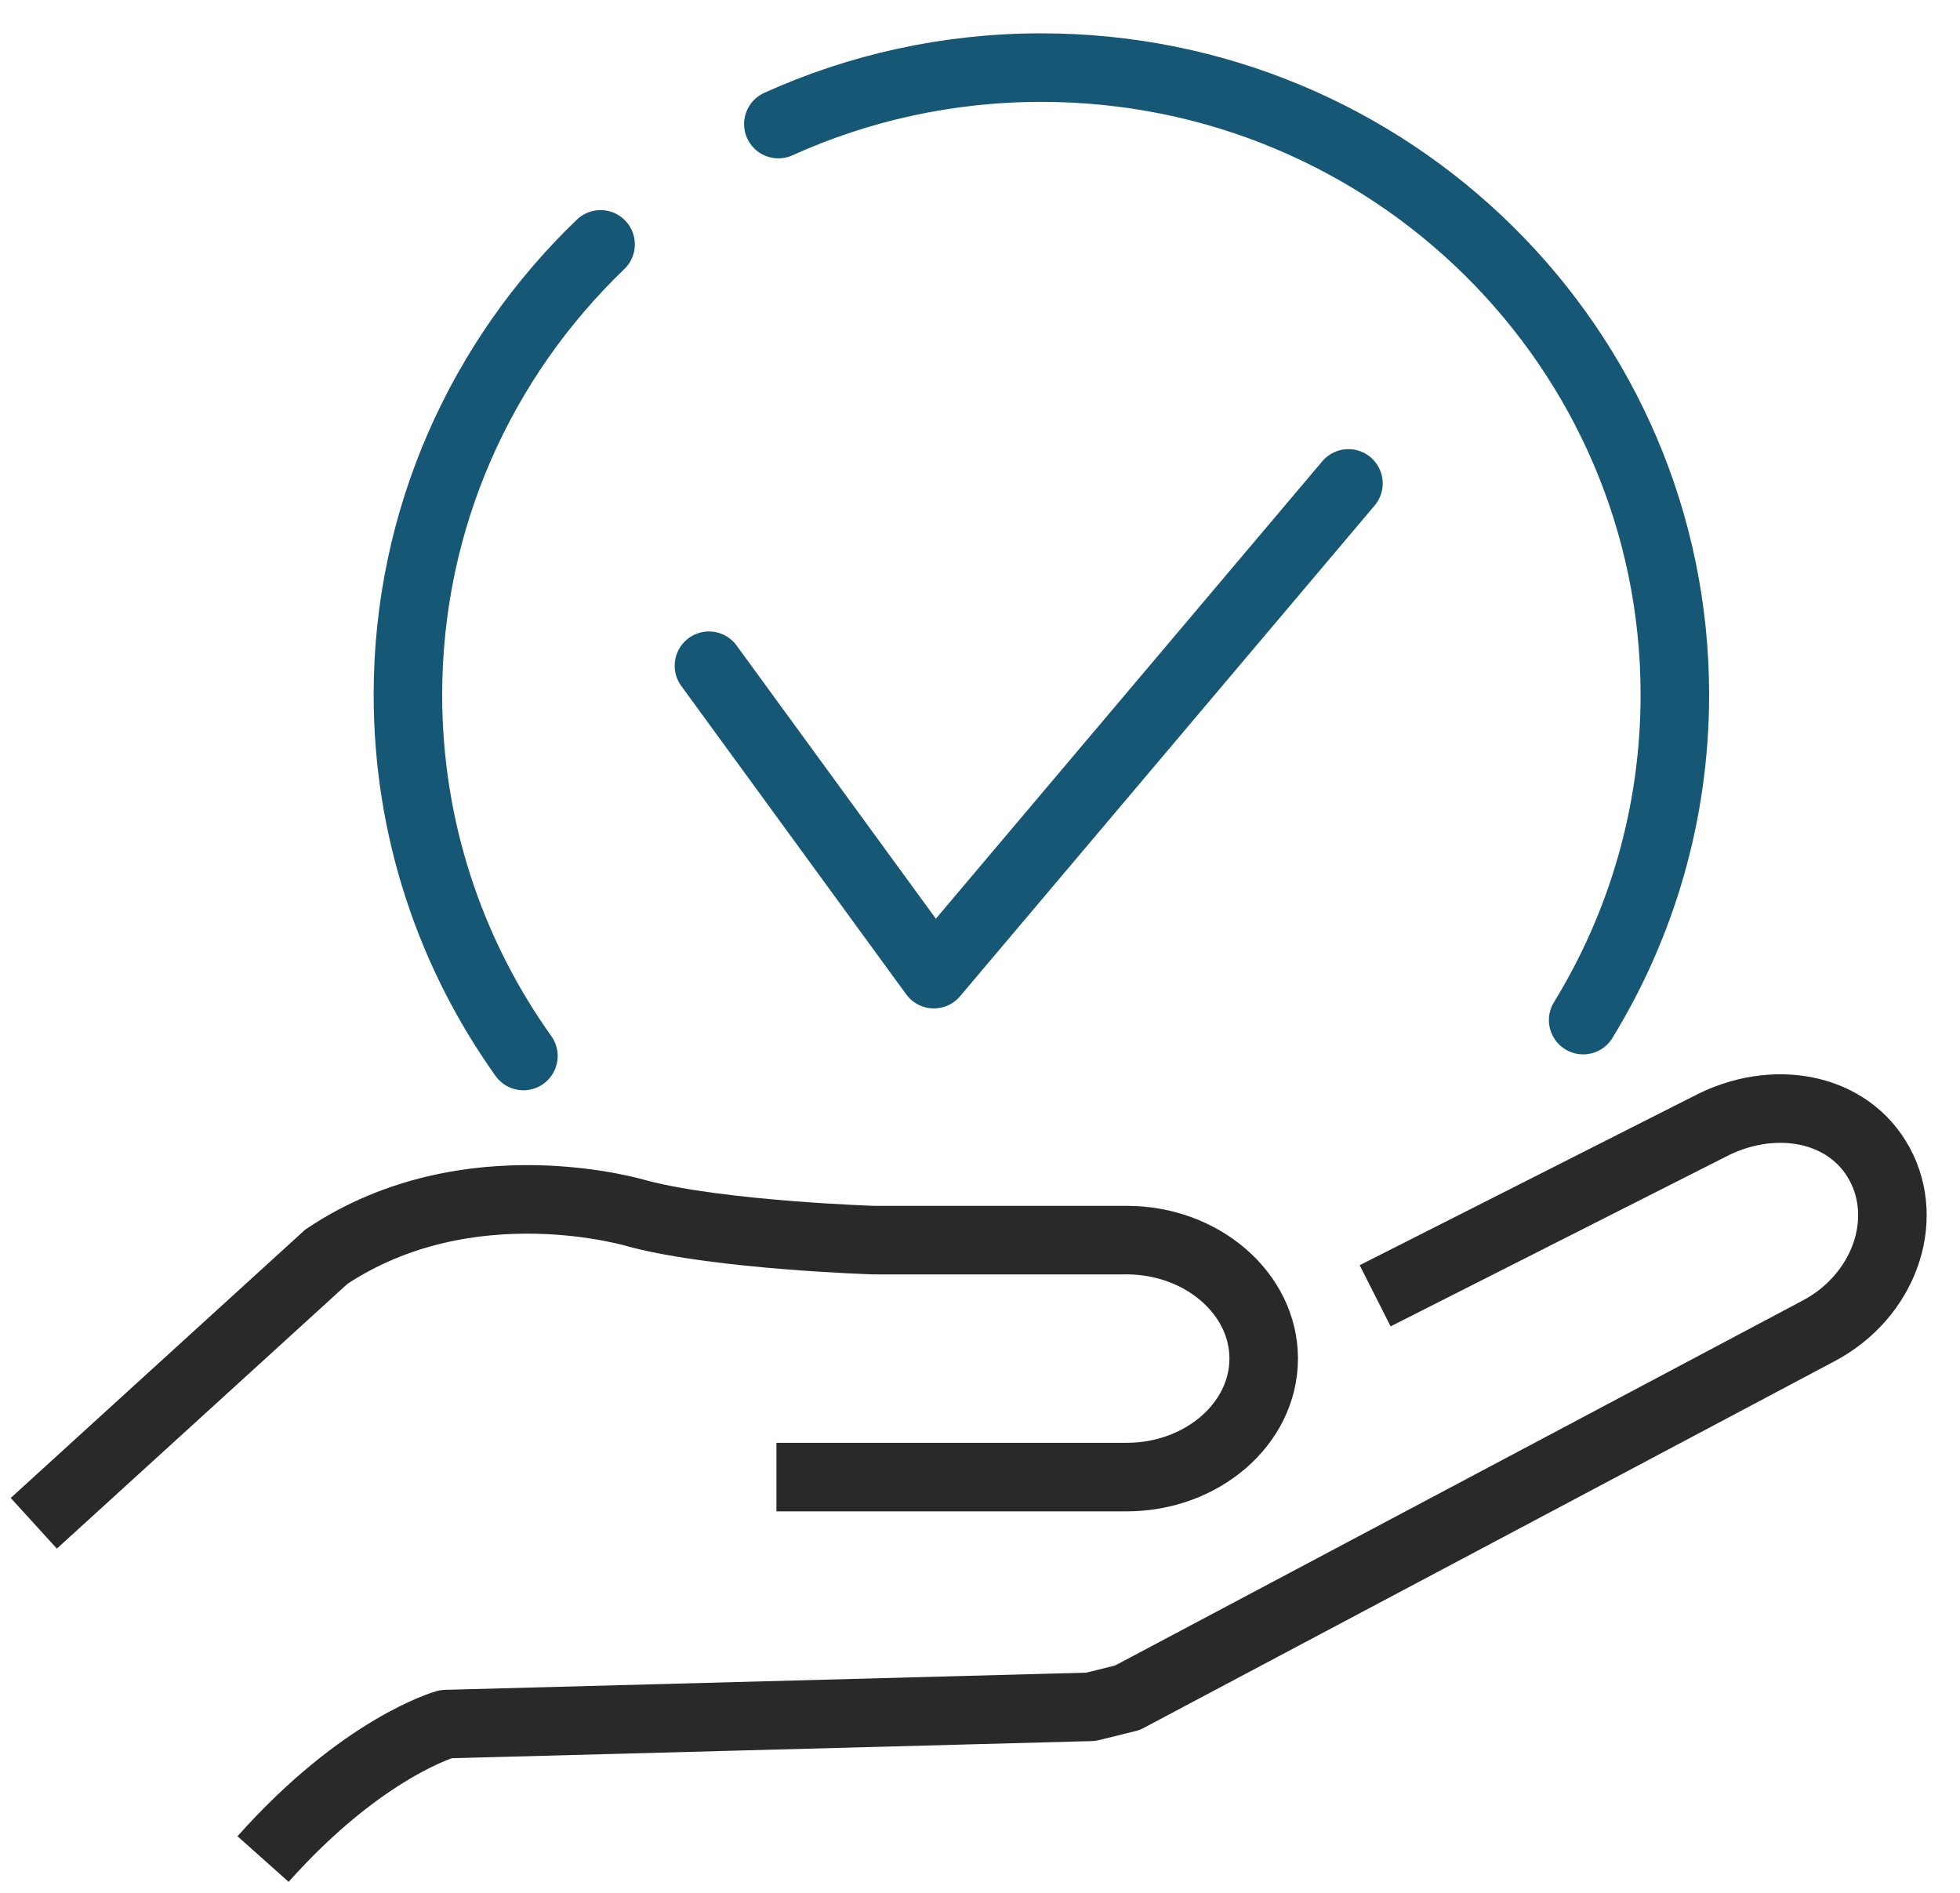
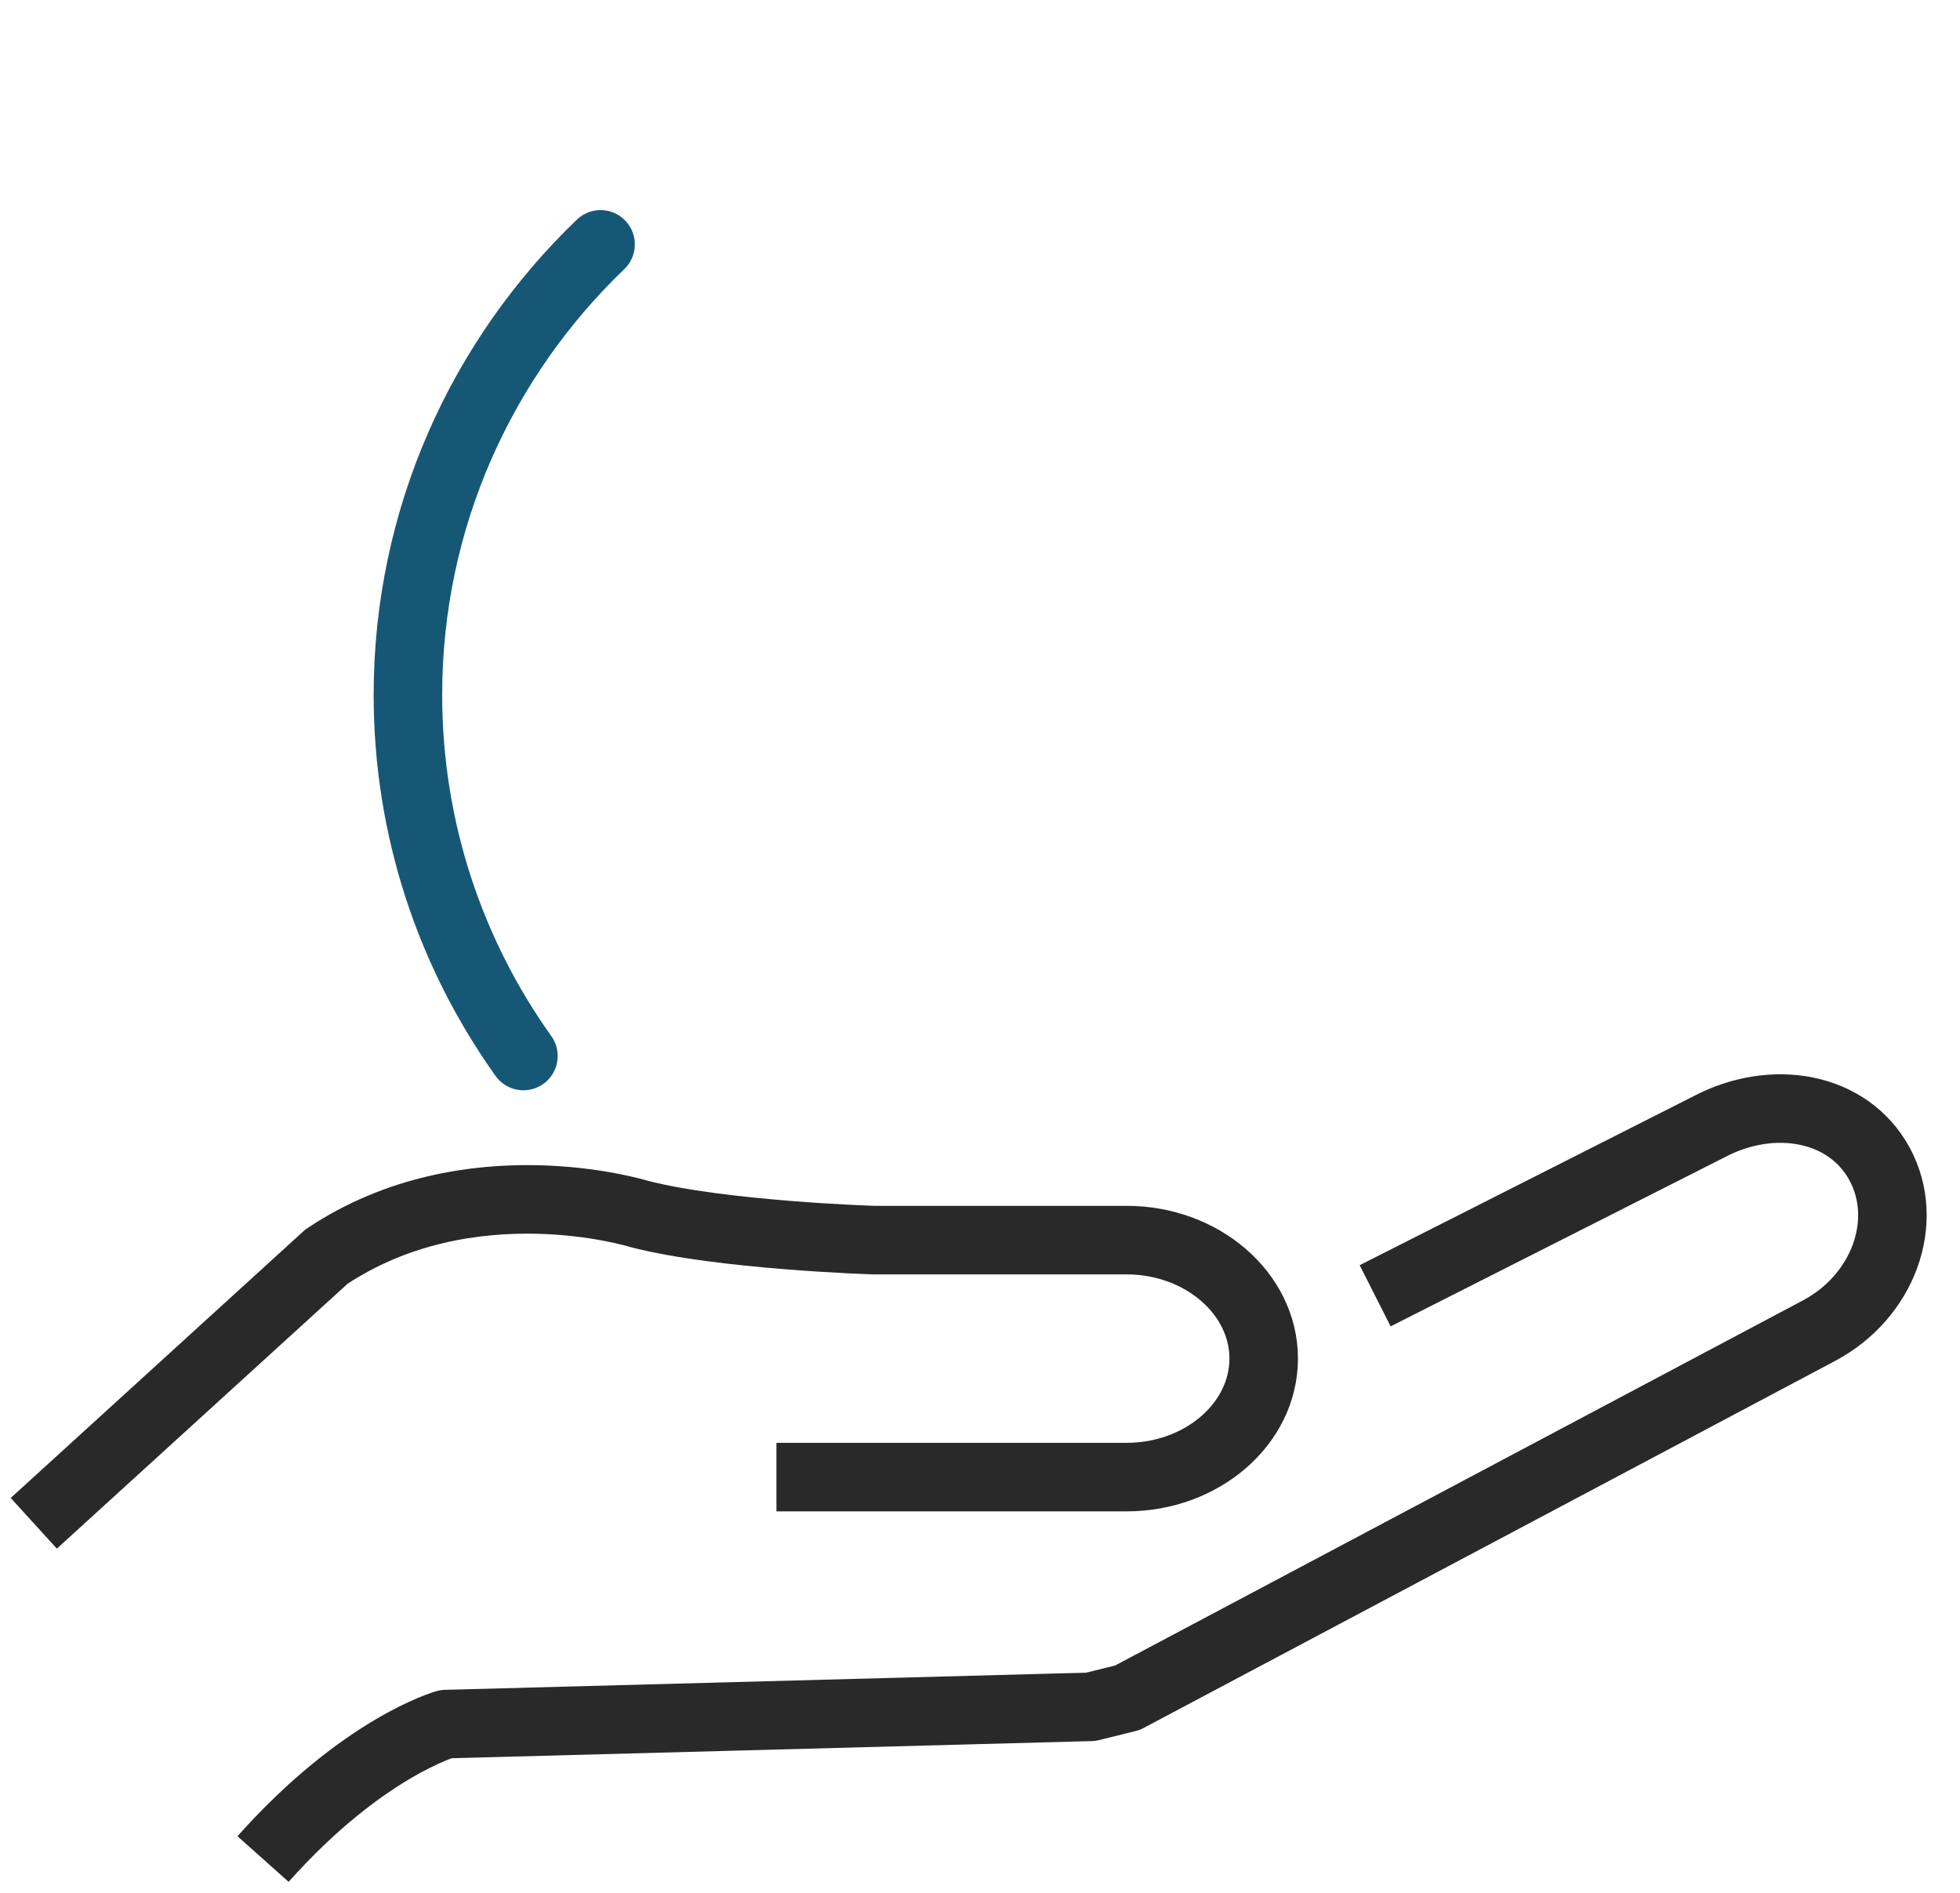
<svg xmlns="http://www.w3.org/2000/svg" width="58px" height="56px" viewBox="0 0 58 56" version="1.1">
  <title>PICTO_Main</title>
  <g id="DESKTOP" stroke="none" stroke-width="1" fill="none" fill-rule="evenodd">
    <g id="WF_Entreprise_Vente-de-Produit-affinitaires" transform="translate(-570, -869)" stroke-width="2.028">
      <g id="VOS-OBJECTIFS" transform="translate(48, 604)">
        <g id="Identifier" transform="translate(523, 258)">
          <g id="PICTO_Main" transform="translate(0, 9)">
-             <polyline id="Stroke-1" stroke="#175776" stroke-linecap="round" stroke-linejoin="round" points="19.979 17.696 26.635 26.82 38.903 12.302" />
            <path d="M39.693,36.336 L49.556,31.345 C51.462,30.332 53.698,30.738 54.62,32.437 C55.539,34.136 54.733,36.356 52.826,37.369 L32.362,48.229 L31.28,48.497 L12.194,49.008 C12.194,49.008 9.736,49.689 6.784,53" id="Stroke-2" stroke="#292929" stroke-linejoin="round" />
            <path d="M0,43.067 L8.659,35.179 C12.89,32.354 17.907,33.913 17.907,33.913 C20.336,34.546 24.847,34.689 24.847,34.689 L32.338,34.689 C34.57,34.689 36.395,36.266 36.395,38.194 C36.395,40.123 34.57,41.7 32.338,41.7 L21.976,41.7" id="Stroke-4" stroke="#292929" />
            <path d="M14.489,29.242 C12.335,26.222 11.071,22.535 11.071,18.557 C11.071,13.328 13.257,8.603 16.772,5.23" id="Stroke-6" stroke="#175776" stroke-linecap="round" stroke-linejoin="round" />
-             <path d="M22.033,1.671 C24.404,0.598 27.039,0 29.816,0 C40.168,0 48.562,8.309 48.562,18.557 C48.562,22.08 47.57,25.374 45.849,28.18" id="Stroke-8" stroke="#175776" stroke-linecap="round" stroke-linejoin="round" />
          </g>
        </g>
      </g>
    </g>
  </g>
</svg>